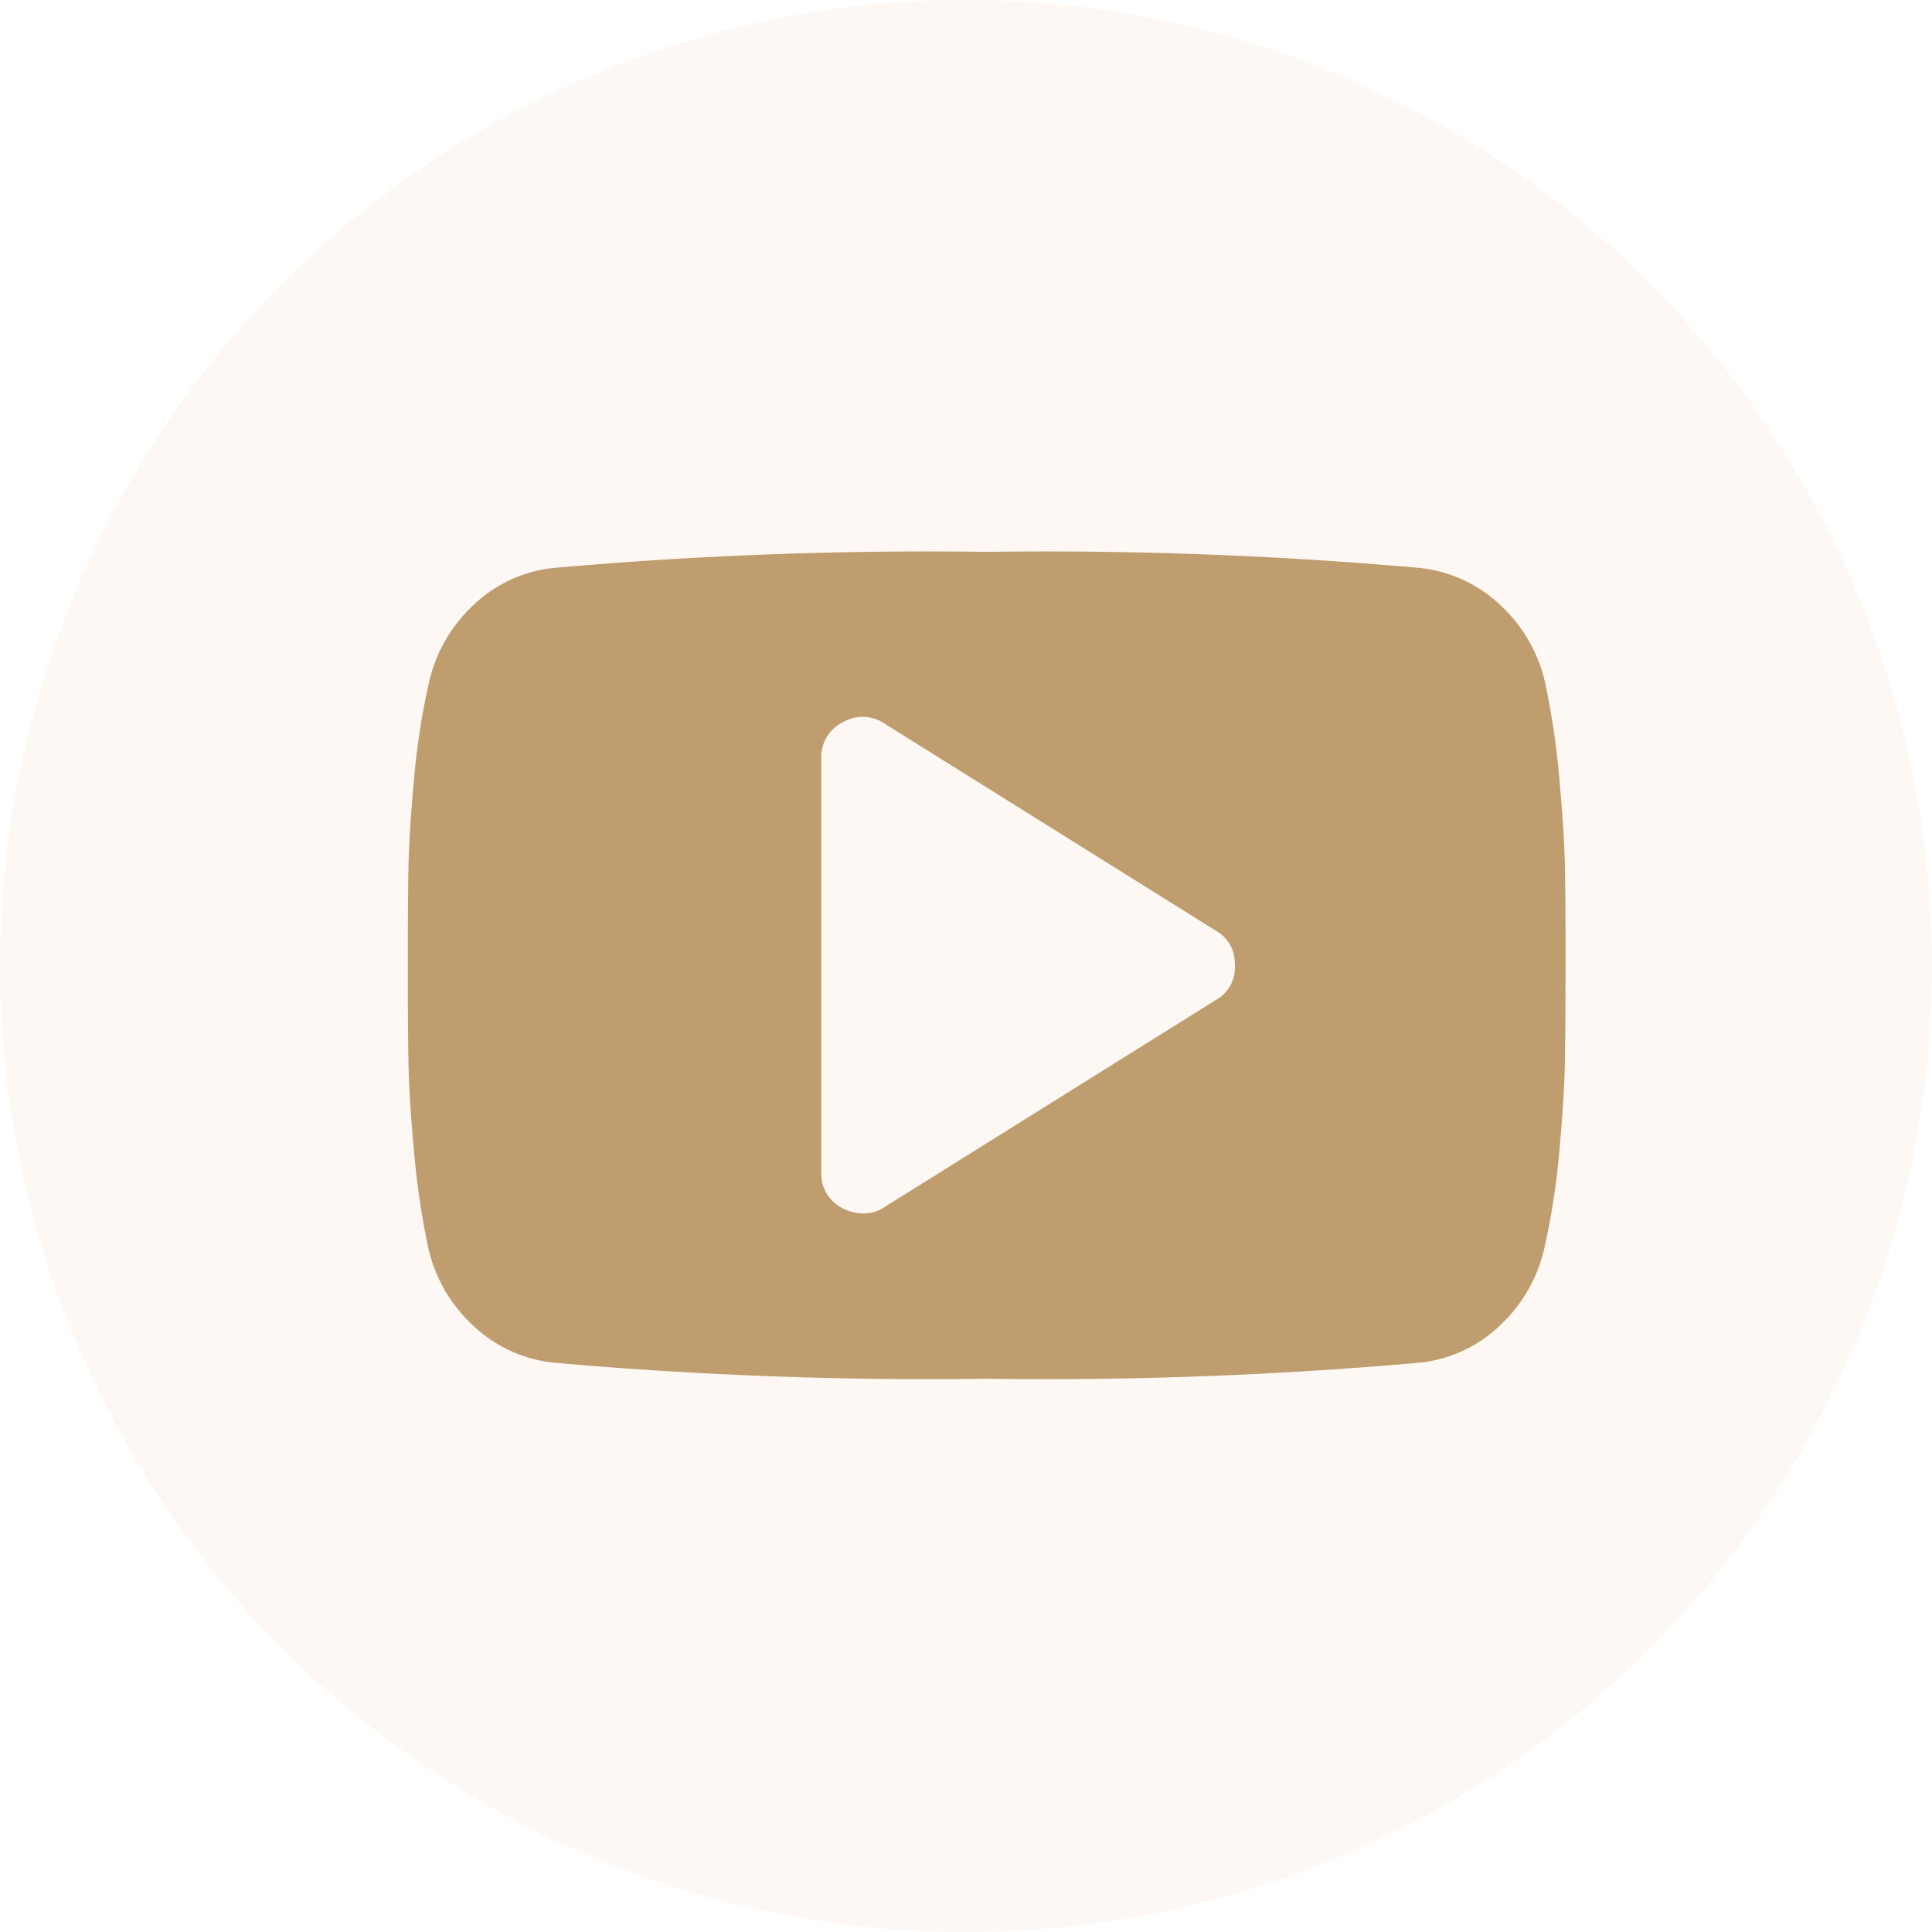
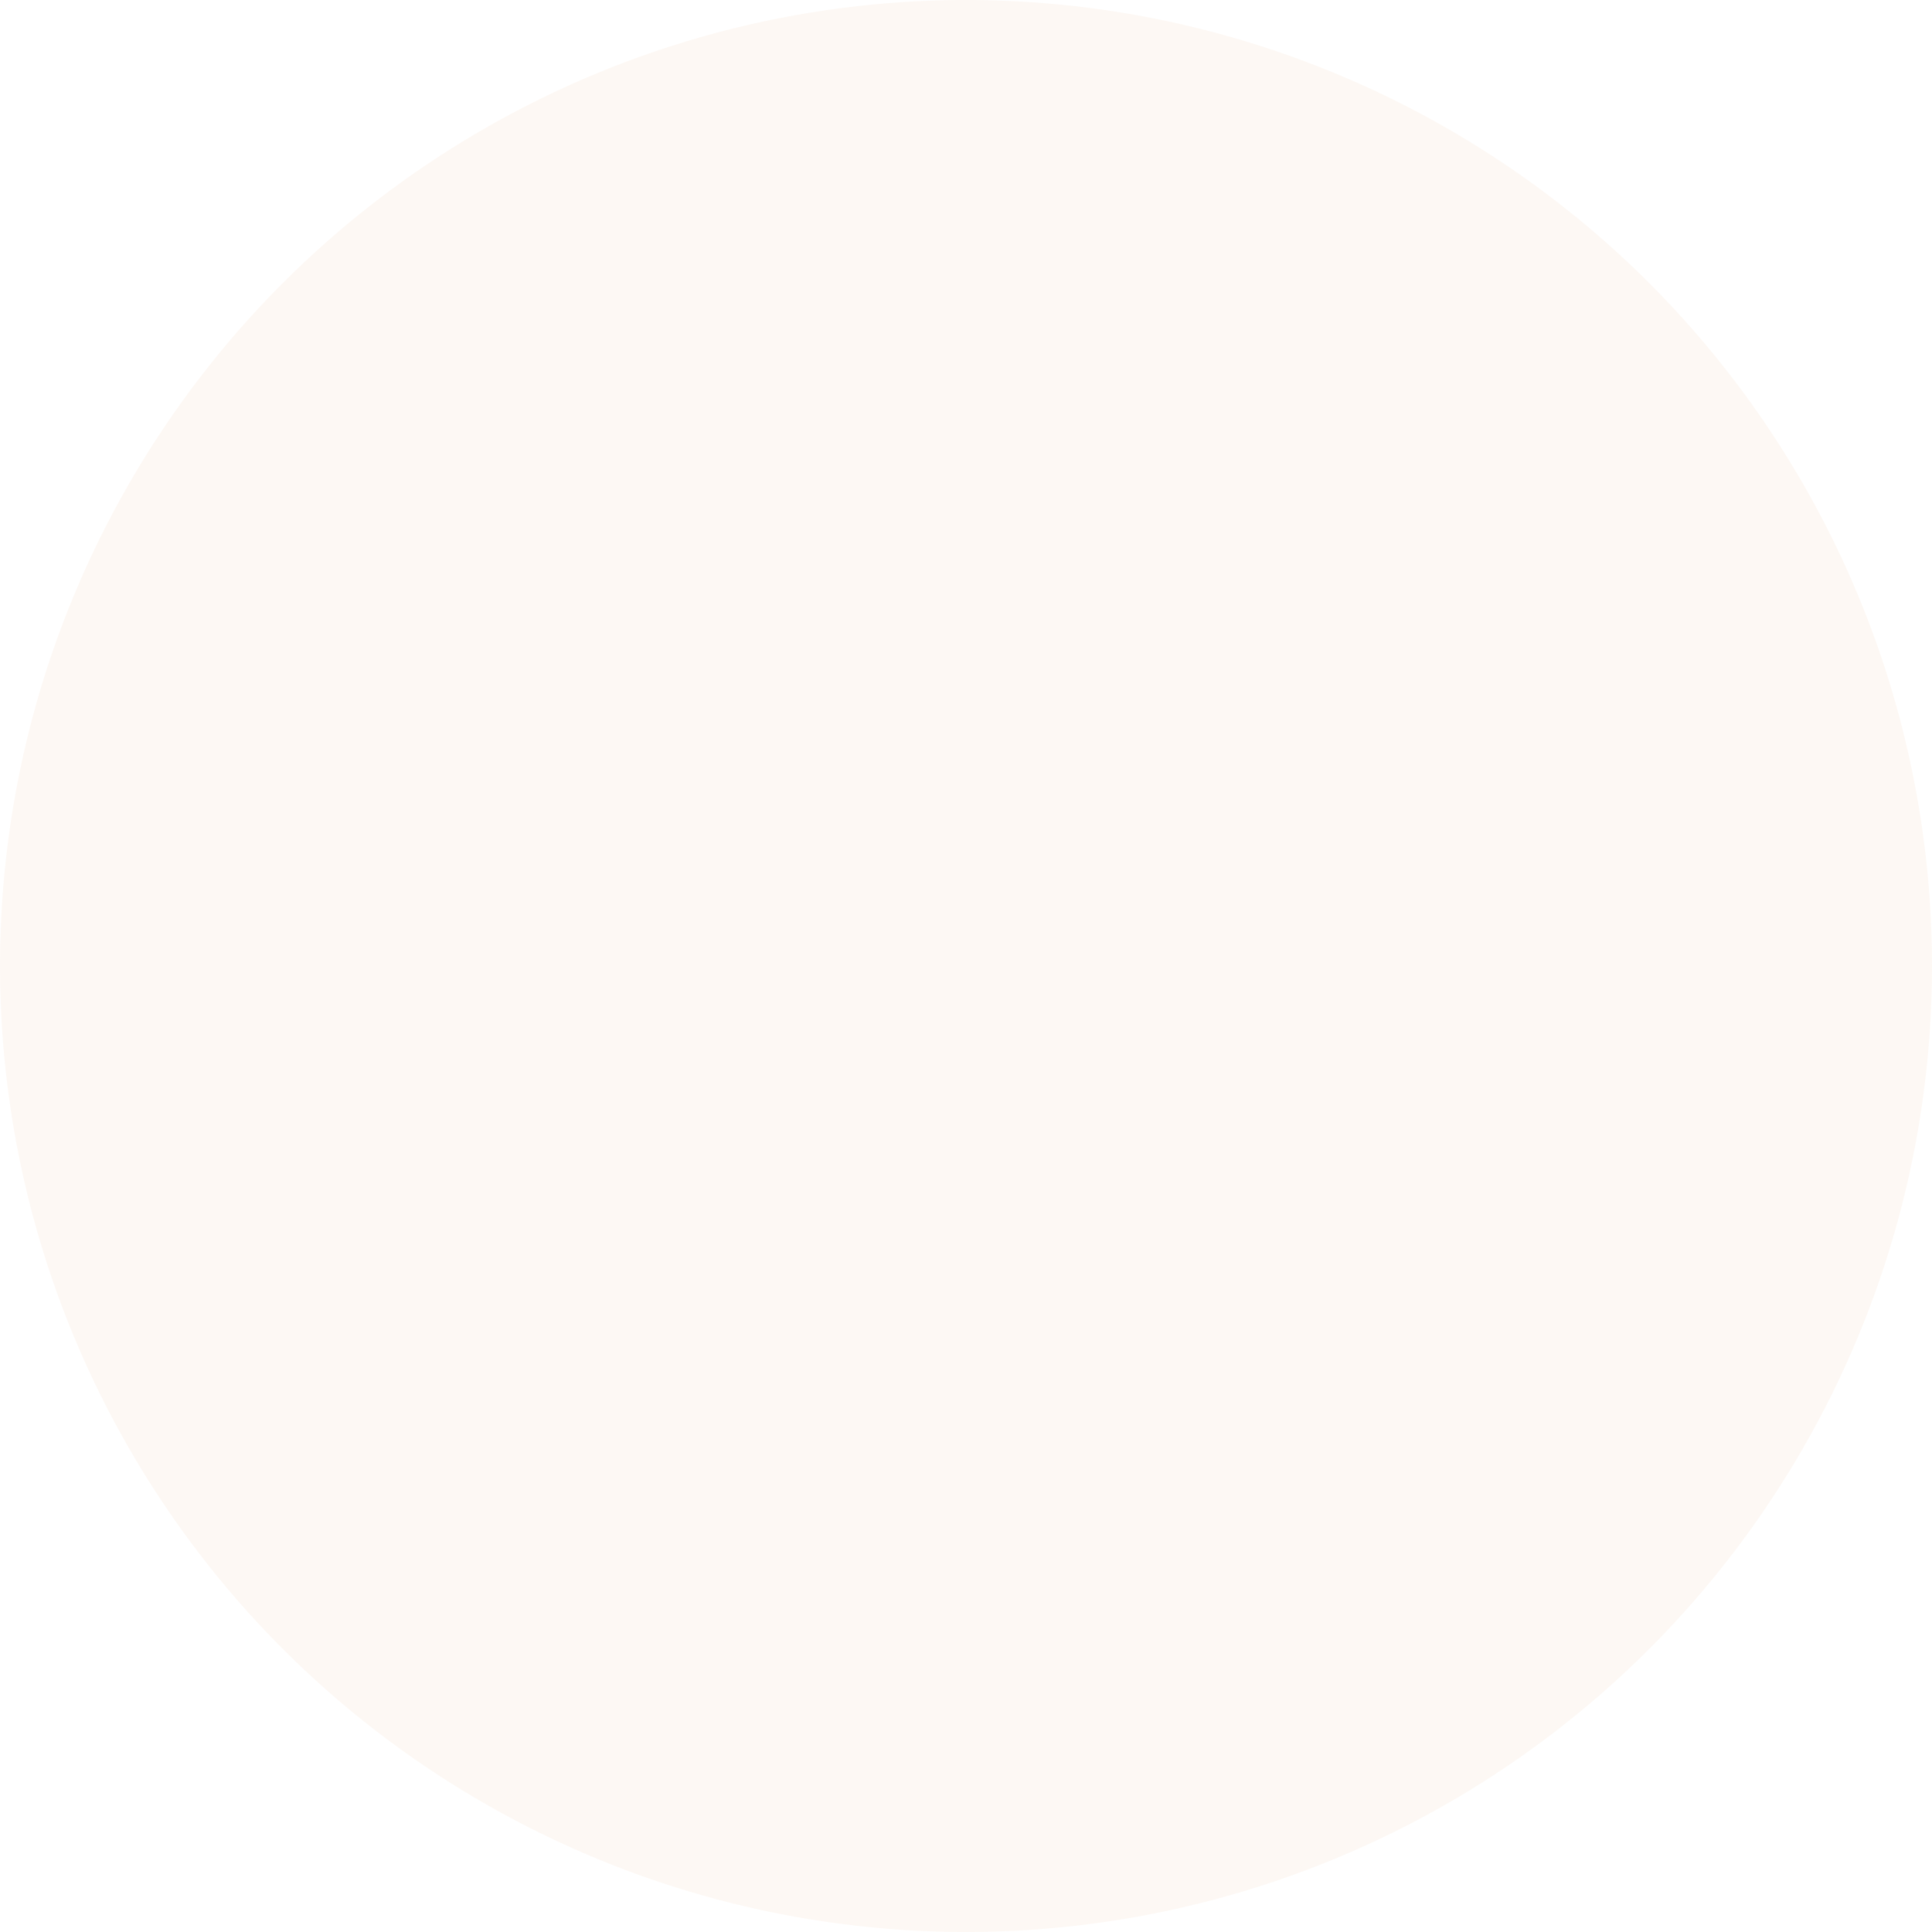
<svg xmlns="http://www.w3.org/2000/svg" width="48" height="48" viewBox="0 0 48 48">
  <g id="btn-yt" transform="translate(-198 -0.035)">
    <circle id="Ellipse_39" data-name="Ellipse 39" cx="24" cy="24" r="24" transform="translate(198 0.035)" fill="#f5dfcb" opacity="0.204" />
-     <path id="Icon_metro-youtube-play" data-name="Icon metro-youtube-play" d="M23.116,16.883a.924.924,0,0,0-.482-.867L14.417,10.88a.968.968,0,0,0-1.043-.032.956.956,0,0,0-.53.9V22.02a.956.956,0,0,0,.53.9,1.11,1.11,0,0,0,.5.128.914.914,0,0,0,.546-.161l8.218-5.136a.924.924,0,0,0,.482-.867Zm8.218,0q0,1.541-.016,2.408t-.136,2.191a17.756,17.756,0,0,1-.361,2.368,3.755,3.755,0,0,1-1.108,1.974,3.385,3.385,0,0,1-1.99.931,105.233,105.233,0,0,1-10.77.4,105.234,105.234,0,0,1-10.77-.4,3.421,3.421,0,0,1-2-.931A3.731,3.731,0,0,1,3.068,23.85a19.869,19.869,0,0,1-.345-2.368q-.12-1.324-.136-2.191t-.016-2.408q0-1.541.016-2.408t.136-2.191a17.755,17.755,0,0,1,.361-2.368A3.755,3.755,0,0,1,4.192,7.943a3.385,3.385,0,0,1,1.99-.931,105.234,105.234,0,0,1,10.771-.4,105.233,105.233,0,0,1,10.77.4,3.421,3.421,0,0,1,2,.931,3.732,3.732,0,0,1,1.116,1.974,19.868,19.868,0,0,1,.345,2.368q.12,1.324.136,2.191T31.335,16.883Z" transform="translate(205.561 7.134)" fill="#c09d6e" />
  </g>
</svg>